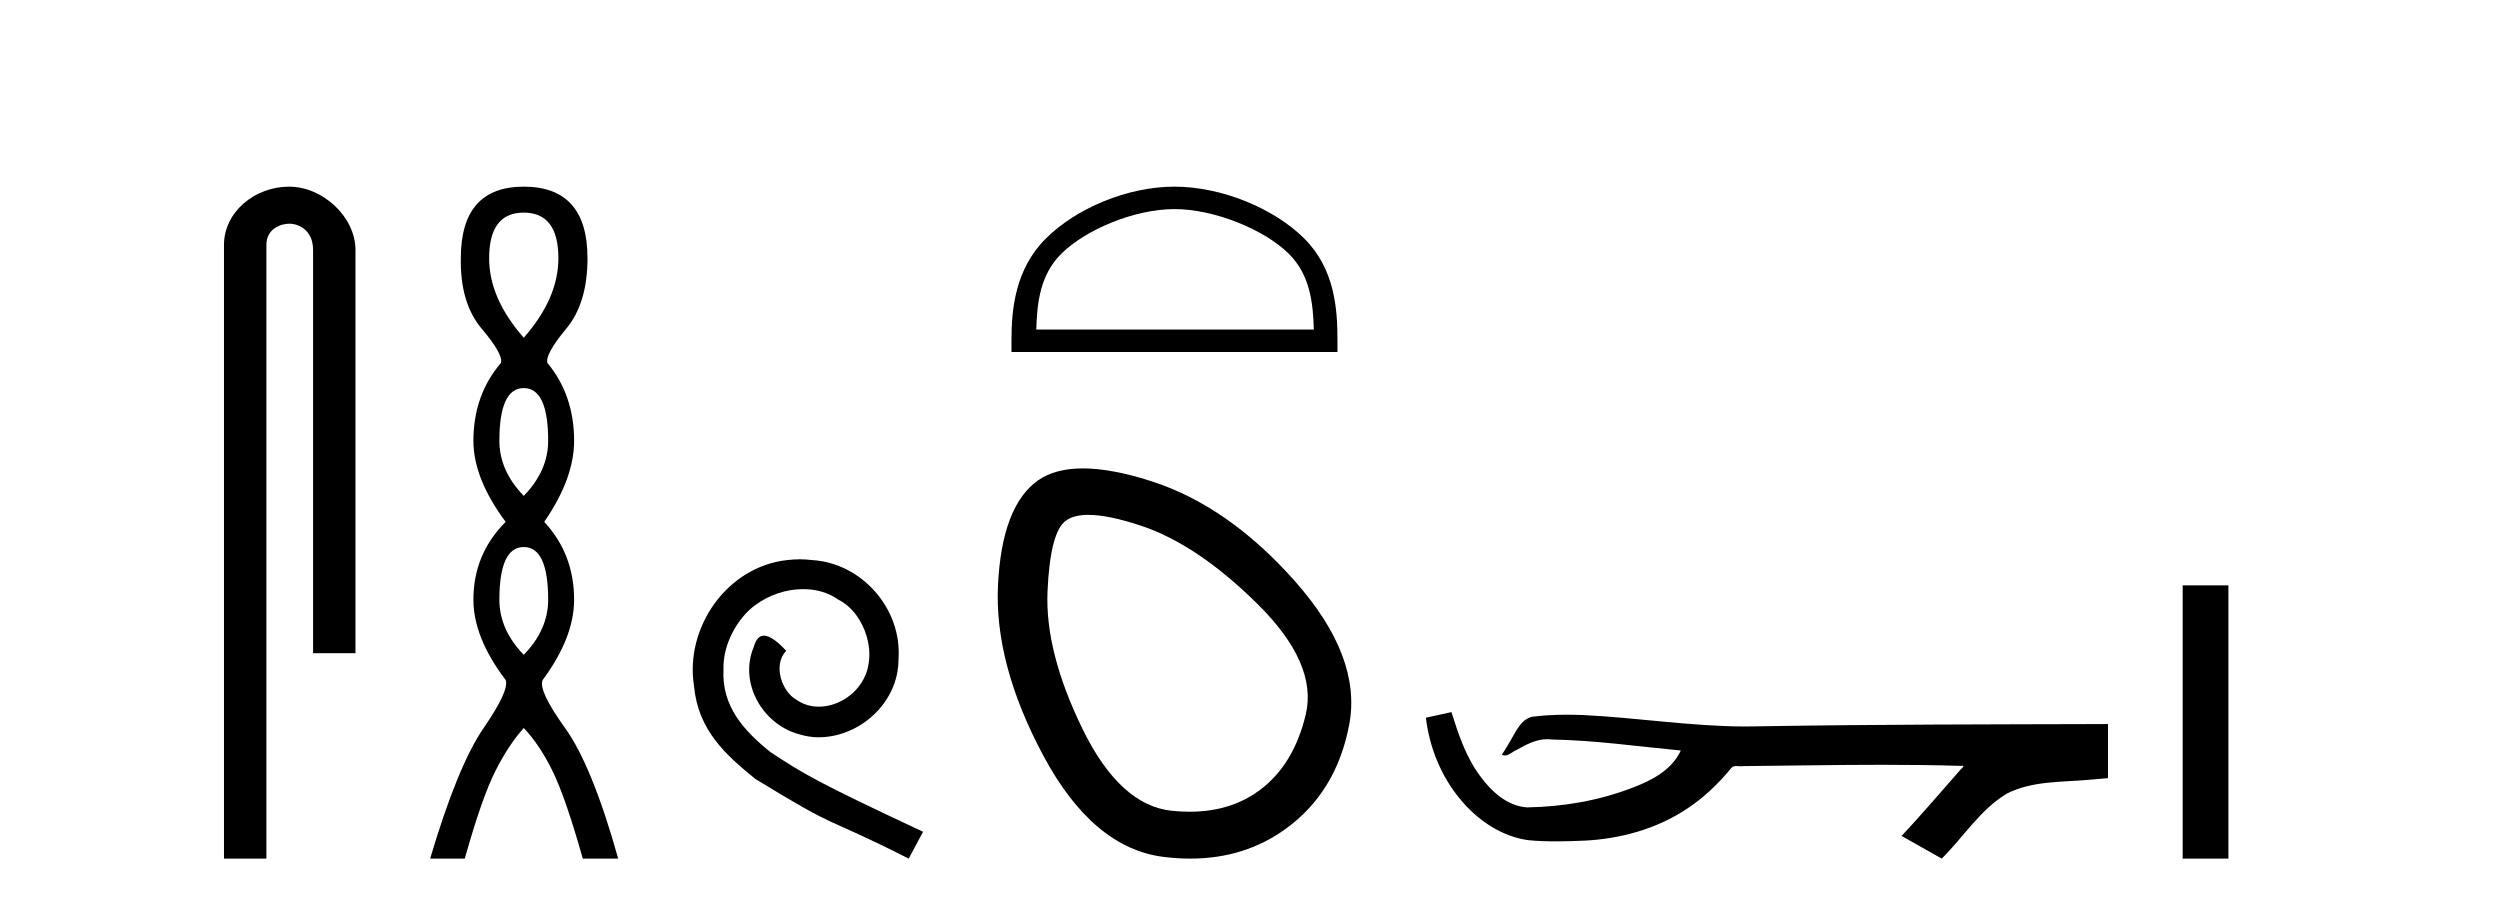
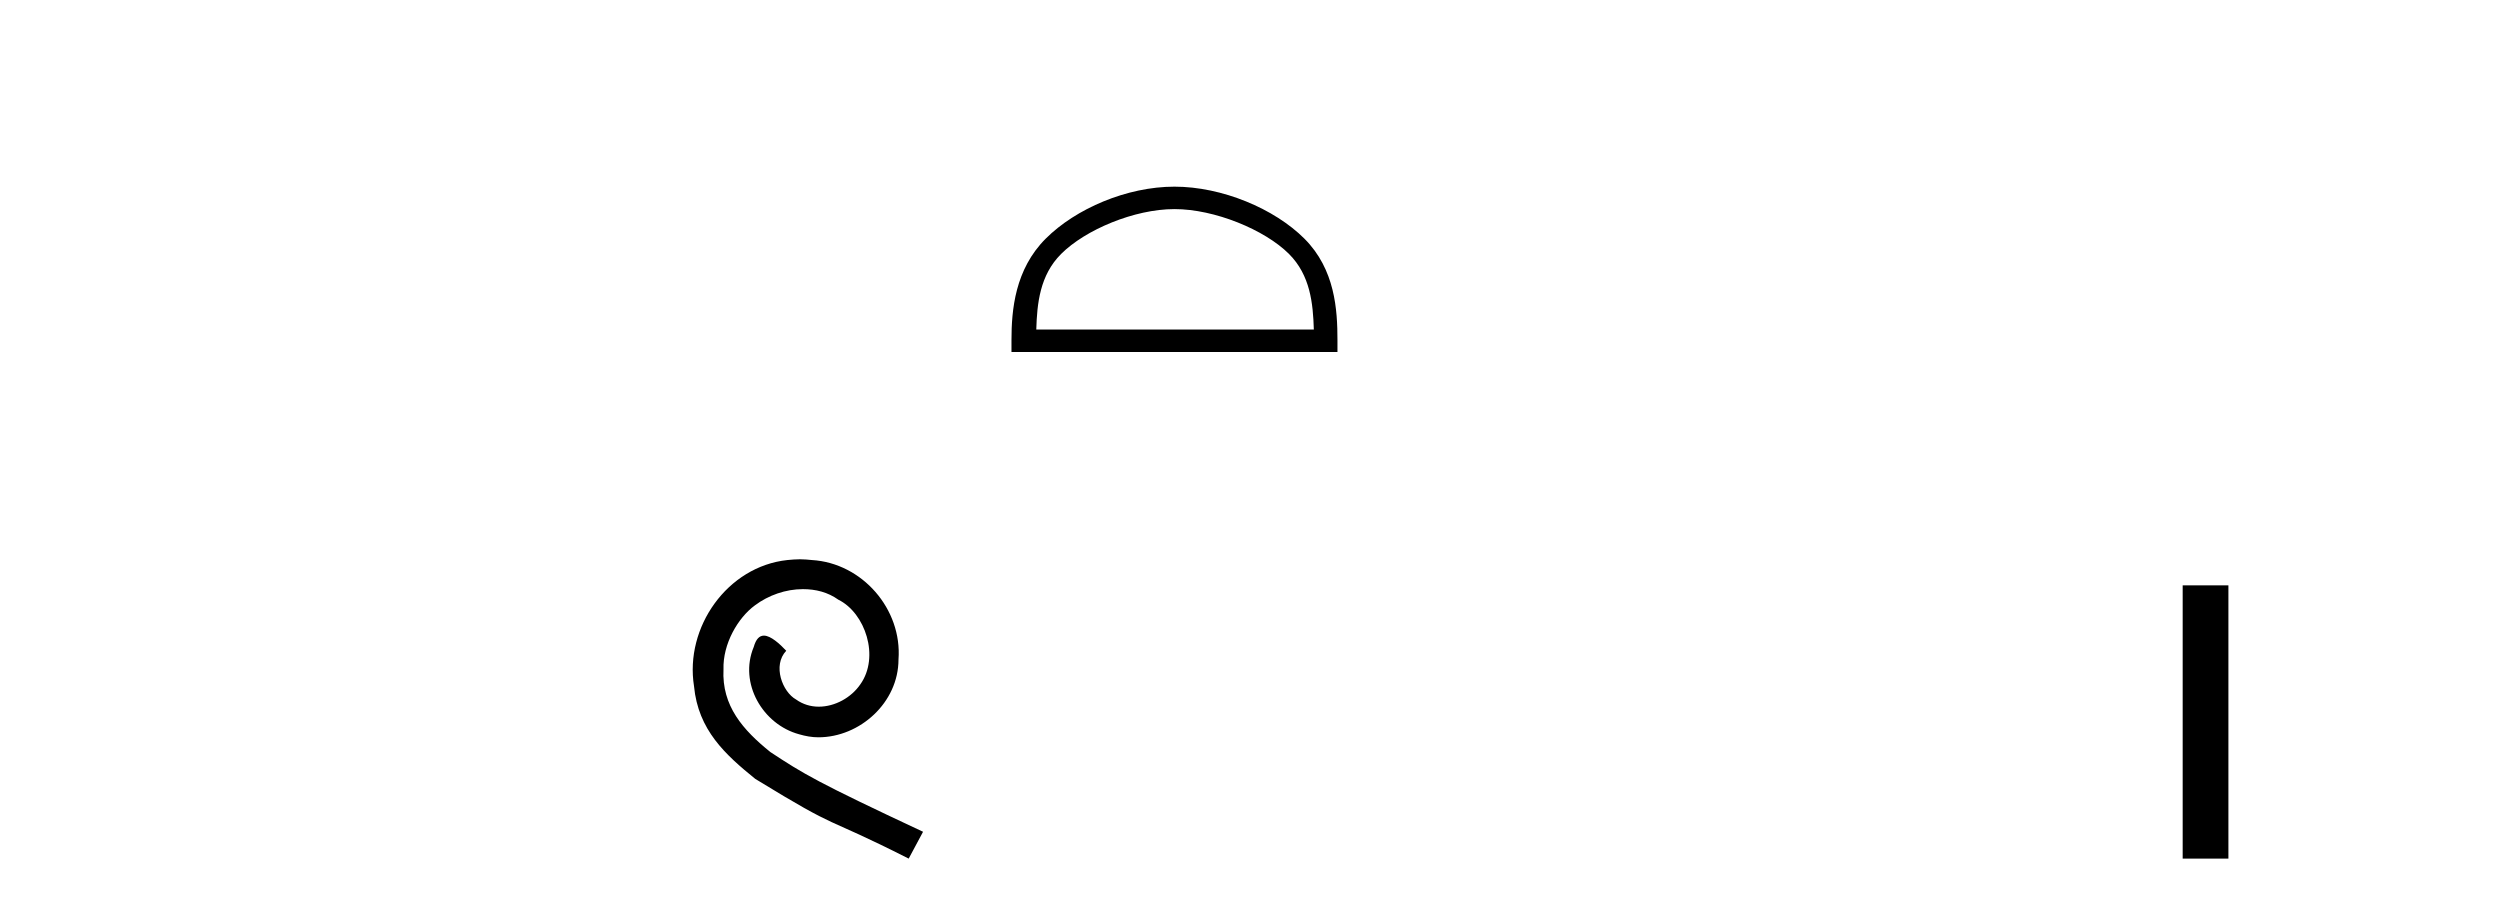
<svg xmlns="http://www.w3.org/2000/svg" width="113.0" height="41.0">
-   <path d="M 13.069 8.437 C 11.5 8.437 10.124 9.591 10.124 11.072 L 10.124 38.809 L 12.041 38.809 L 12.041 11.072 C 12.041 10.346 12.68 10.111 13.081 10.111 C 13.502 10.111 14.151 10.406 14.151 11.296 L 14.151 29.526 L 16.067 29.526 L 16.067 11.296 C 16.067 9.813 14.598 8.437 13.069 8.437 Z" style="fill:#000000;stroke:none" />
-   <path d="M 23.674 9.61 Q 25.239 9.61 25.239 11.673 Q 25.239 13.487 23.674 15.265 Q 22.109 13.487 22.109 11.673 Q 22.109 9.61 23.674 9.61 ZM 23.674 17.541 Q 24.777 17.541 24.777 19.924 Q 24.777 21.276 23.674 22.414 Q 22.572 21.276 22.572 19.924 Q 22.572 17.541 23.674 17.541 ZM 23.674 24.726 Q 24.777 24.726 24.777 27.108 Q 24.777 28.46 23.674 29.598 Q 22.572 28.46 22.572 27.108 Q 22.572 24.726 23.674 24.726 ZM 23.674 8.437 Q 20.829 8.437 20.829 11.673 Q 20.794 13.7 21.772 14.856 Q 22.75 16.012 22.643 16.403 Q 21.398 17.862 21.398 19.924 Q 21.398 21.631 22.856 23.588 Q 21.398 25.046 21.398 27.108 Q 21.398 28.816 22.856 30.736 Q 23.034 31.198 21.86 32.906 Q 20.687 34.613 19.442 38.809 L 21.007 38.809 Q 21.789 36.035 22.394 34.844 Q 22.999 33.652 23.674 32.906 Q 24.386 33.652 24.972 34.844 Q 25.559 36.035 26.342 38.809 L 27.942 38.809 Q 26.768 34.613 25.541 32.906 Q 24.314 31.198 24.528 30.736 Q 25.95 28.816 25.95 27.108 Q 25.95 25.046 24.599 23.588 Q 25.95 21.631 25.95 19.924 Q 25.95 17.862 24.741 16.403 Q 24.635 16.012 25.595 14.856 Q 26.555 13.7 26.555 11.673 Q 26.555 8.437 23.674 8.437 Z" style="fill:#000000;stroke:none" />
  <path d="M 36.153 25.279 C 35.965 25.279 35.777 25.297 35.589 25.314 C 32.873 25.604 30.943 28.354 31.37 31.019 C 31.558 33.001 32.788 34.111 34.137 35.205 C 38.152 37.665 37.024 36.759 41.073 38.809 L 41.722 37.596 C 36.905 35.341 36.324 34.983 34.82 33.992 C 33.59 33.001 32.617 31.908 32.702 30.251 C 32.668 29.106 33.351 27.927 34.12 27.364 C 34.735 26.902 35.521 26.629 36.29 26.629 C 36.87 26.629 37.417 26.766 37.895 27.107 C 39.108 27.705 39.775 29.687 38.886 30.934 C 38.476 31.532 37.742 31.942 37.007 31.942 C 36.648 31.942 36.29 31.839 35.982 31.617 C 35.367 31.276 34.906 30.08 35.538 29.414 C 35.248 29.106 34.838 28.73 34.53 28.73 C 34.325 28.73 34.171 28.884 34.069 29.243 C 33.385 30.883 34.479 32.745 36.119 33.189 C 36.409 33.274 36.7 33.326 36.99 33.326 C 38.869 33.326 40.612 31.754 40.612 29.807 C 40.782 27.534 38.972 25.45 36.7 25.314 C 36.529 25.297 36.341 25.279 36.153 25.279 Z" style="fill:#000000;stroke:none" />
  <path d="M 53.086 9.451 C 54.898 9.451 57.166 10.382 58.264 11.48 C 59.224 12.44 59.35 13.713 59.385 14.896 L 46.84 14.896 C 46.875 13.713 47.001 12.44 47.961 11.48 C 49.059 10.382 51.274 9.451 53.086 9.451 ZM 53.086 8.437 C 50.936 8.437 48.623 9.43 47.267 10.786 C 45.876 12.176 45.719 14.007 45.719 15.377 L 45.719 15.911 L 60.453 15.911 L 60.453 15.377 C 60.453 14.007 60.349 12.176 58.958 10.786 C 57.602 9.43 55.236 8.437 53.086 8.437 Z" style="fill:#000000;stroke:none" />
-   <path d="M 49.194 23.272 Q 50.1 23.272 51.581 23.765 Q 54.121 24.612 56.843 27.304 Q 59.565 29.995 59.02 32.293 Q 58.476 34.591 56.904 35.74 Q 55.605 36.69 53.769 36.69 Q 53.383 36.69 52.972 36.648 Q 50.614 36.406 48.92 32.928 Q 47.227 29.451 47.348 26.729 Q 47.469 24.007 48.194 23.524 Q 48.547 23.272 49.194 23.272 ZM 48.946 21.172 Q 47.7 21.172 46.924 21.709 Q 45.291 22.858 45.11 26.427 Q 44.929 29.995 47.166 34.168 Q 49.404 38.341 52.609 38.734 Q 53.222 38.809 53.802 38.809 Q 56.254 38.809 58.113 37.464 Q 60.411 35.801 60.986 32.747 Q 61.56 29.692 58.536 26.275 Q 55.512 22.858 52.005 21.739 Q 50.227 21.172 48.946 21.172 Z" style="fill:#000000;stroke:none" />
-   <path d="M 65.605 32.187 L 65.579 32.193 C 65.203 32.277 64.826 32.359 64.45 32.441 C 64.611 33.777 65.13 35.075 65.993 36.114 C 66.766 37.056 67.849 37.805 69.074 37.976 C 69.493 38.016 69.913 38.03 70.334 38.03 C 70.769 38.03 71.203 38.015 71.636 37.996 C 73.23 37.913 74.824 37.483 76.17 36.609 C 76.972 36.096 77.669 35.433 78.269 34.696 C 78.332 34.638 78.408 34.625 78.489 34.625 C 78.562 34.625 78.638 34.636 78.711 34.636 C 78.742 34.636 78.773 34.634 78.802 34.628 C 80.9 34.609 83 34.569 85.098 34.569 C 86.29 34.569 87.481 34.582 88.672 34.618 C 88.693 34.613 88.709 34.611 88.721 34.611 C 88.83 34.611 88.593 34.792 88.557 34.854 C 87.693 35.834 86.847 36.831 85.952 37.785 C 86.557 38.127 87.161 38.468 87.766 38.809 C 88.75 37.838 89.497 36.602 90.704 35.874 C 91.842 35.292 93.154 35.359 94.393 35.249 C 94.689 35.223 94.986 35.199 95.282 35.172 C 95.282 34.357 95.282 33.542 95.282 32.727 C 90.025 32.742 84.768 32.741 79.512 32.829 C 79.315 32.834 79.118 32.837 78.922 32.837 C 76.454 32.837 74.005 32.437 71.543 32.319 C 71.305 32.311 71.068 32.305 70.83 32.305 C 70.303 32.305 69.776 32.331 69.254 32.396 C 68.735 32.523 68.521 33.068 68.271 33.481 C 68.149 33.697 68.019 33.907 67.884 34.114 C 67.931 34.138 67.977 34.148 68.021 34.148 C 68.212 34.148 68.377 33.962 68.554 33.896 C 68.976 33.655 69.436 33.412 69.929 33.412 C 69.996 33.412 70.063 33.416 70.131 33.426 C 72.088 33.459 74.028 33.74 75.973 33.923 C 75.573 34.794 74.672 35.272 73.815 35.594 C 72.288 36.189 70.647 36.468 69.013 36.494 C 68.125 36.428 67.414 35.778 66.912 35.092 C 66.267 34.233 65.924 33.2 65.605 32.187 Z" style="fill:#000000;stroke:none" />
  <path d="M 98.657 26.458 L 98.657 38.809 L 100.724 38.809 L 100.724 26.458 Z" style="fill:#000000;stroke:none" />
</svg>